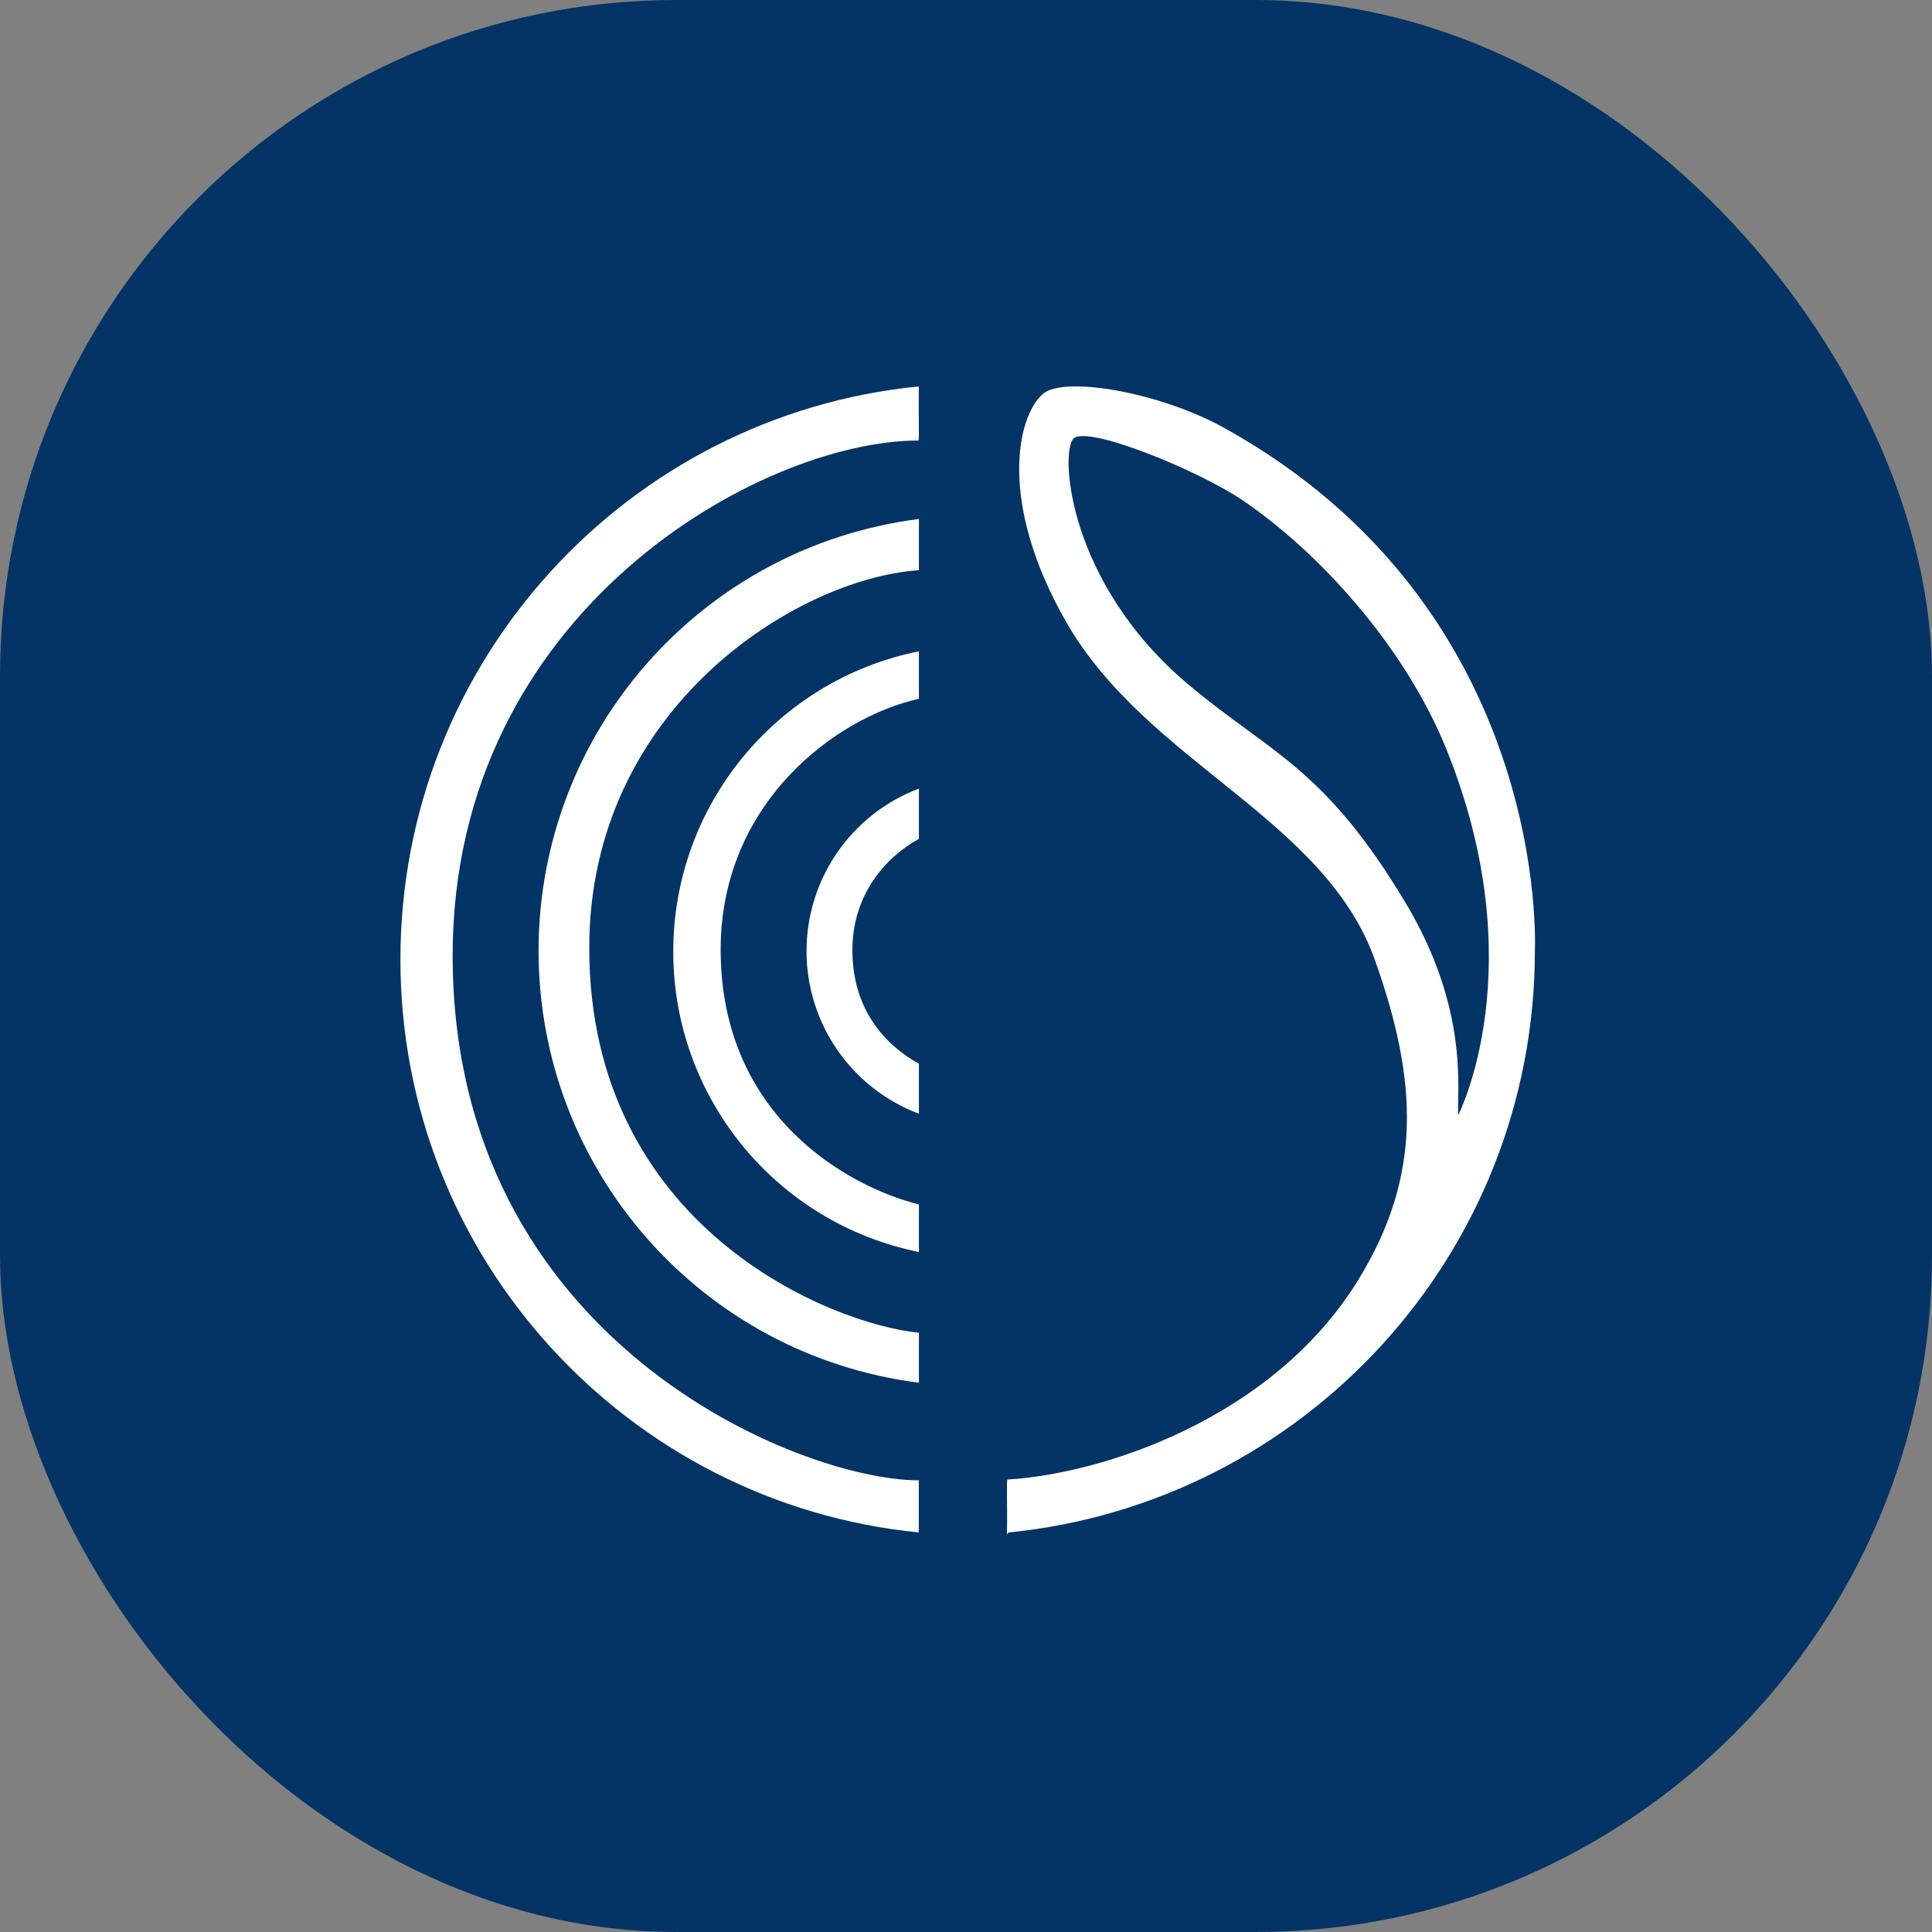
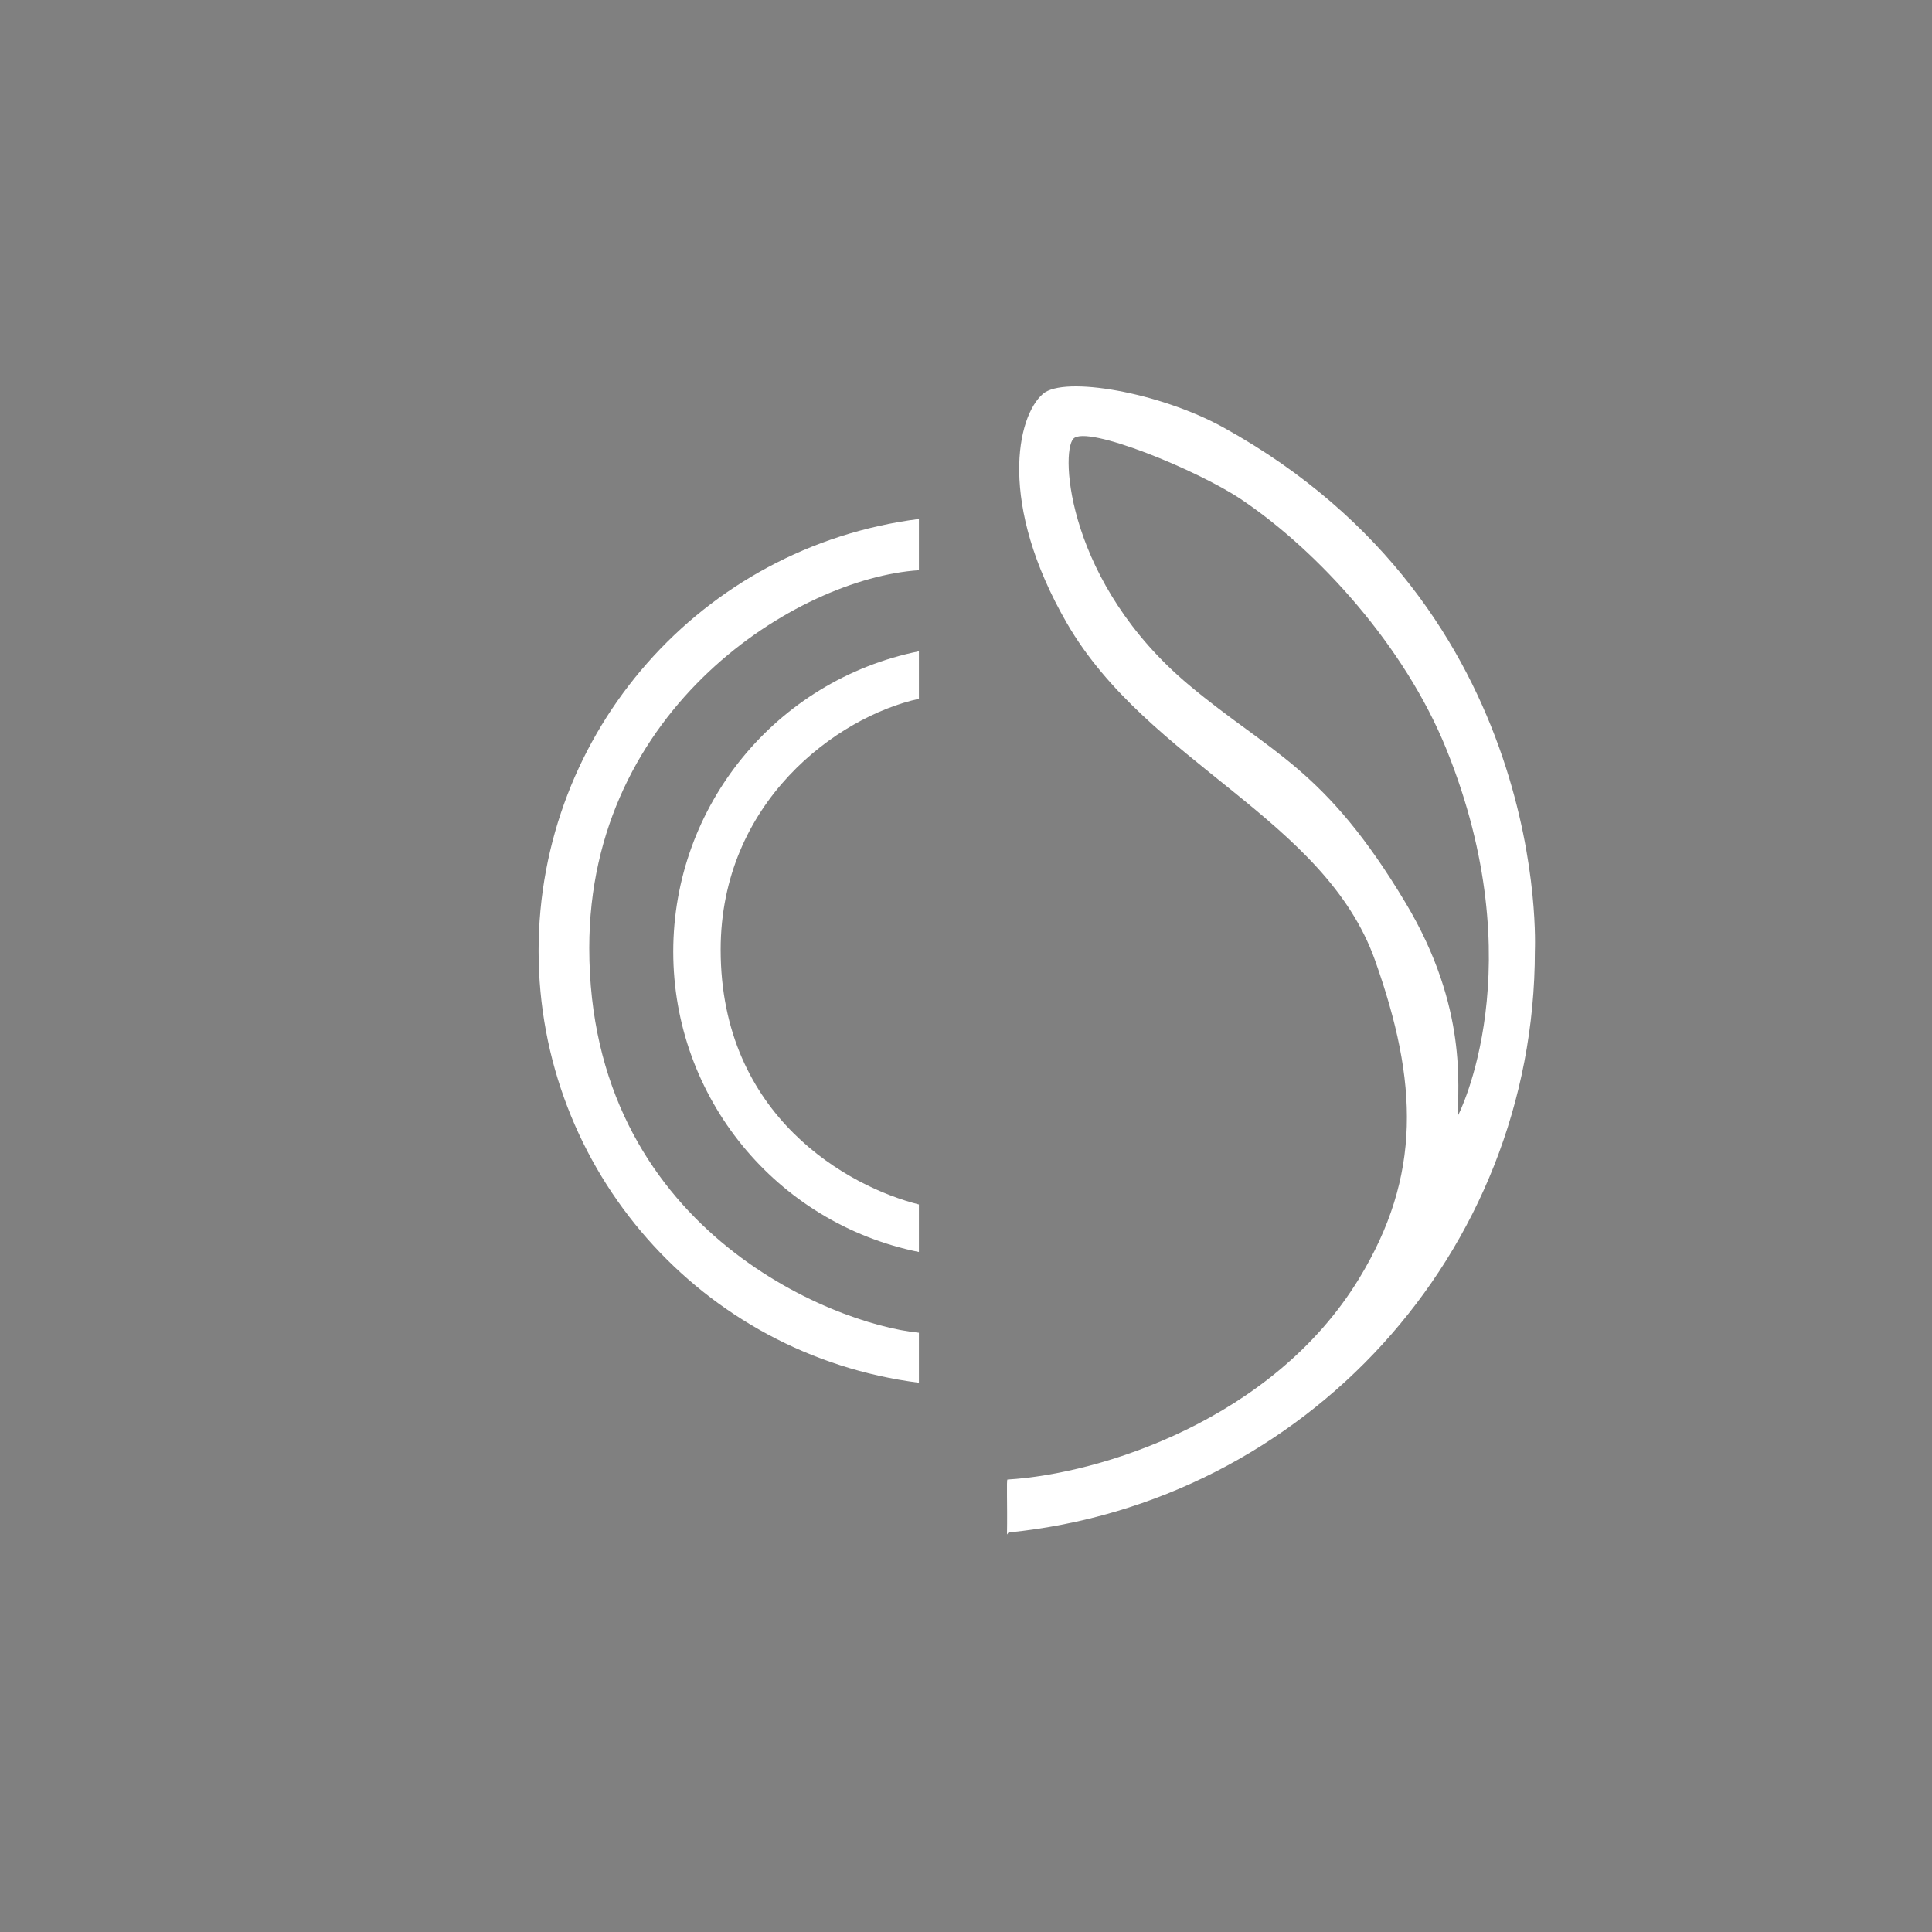
<svg xmlns="http://www.w3.org/2000/svg" version="1.1" width="1000" height="1000">
  <rect width="100%" height="100%" fill="#808080" stroke="none" />
  <g clip-path="url(#SvgjsClipPath1069)">
-     <rect width="1000" height="1000" fill="#043466" />
    <g transform="matrix(15,0,0,15,200,200)">
      <svg version="1.1" width="40px" height="40px">
        <svg width="40px" height="40px" viewBox="0 0 40 40" version="1.1">
          <title>cageeye-min</title>
          <desc>Created with Sketch.</desc>
          <g id="Page-1" stroke="none" stroke-width="1" fill="none" fill-rule="evenodd">
            <g id="cageeye-min" fill="#FFFFFF" fill-rule="nonzero">
-               <path d="M18.372,0 C18.358,1.054 18.395,1.868 18.355,1.868 C12.96,1.868 2.286,7.727 2.286,19.641 C2.286,32.953 14.283,37.748 18.371,37.748 L18.371,39.546 C8.333,38.551 0.484,30.079 0.484,19.775 C0.484,9.471 8.328,0.993 18.371,0" id="Path" />
              <path d="M28.878,1.415 C26.687,0.205 23.386,-0.371 22.656,0.257 C21.757,1.03 21.091,4.033 23.485,8.177 C26.28,13.003 32.377,14.899 34.117,19.811 C35.603,24 35.732,27.236 33.555,30.8 C30.593,35.651 24.646,37.532 21.431,37.72 C21.391,37.72 21.431,38.549 21.414,39.617 L21.466,39.547 C31.664,38.533 39.63,29.934 39.63,19.471 C39.626,19.466 40.238,7.689 28.878,1.415 L28.878,1.415 Z M36.982,25.136 C36.944,24.237 37.35,21.464 35.172,17.827 C32.367,13.139 30.516,12.67 27.694,10.305 C23.506,6.795 23.244,2.293 23.706,1.805 C24.169,1.317 28.007,2.899 29.49,3.894 C32.17,5.691 35.146,8.979 36.573,12.511 C39.618,20.034 36.986,25.141 36.986,25.141 L36.982,25.136 Z" id="Shape" />
              <path d="M18.375,6.343 C14.186,6.619 7,11.084 7,19.377 C7,29.007 15.332,32.356 18.375,32.655 L18.375,34.38 C10.873,33.424 5.251,27.04 5.251,19.477 C5.251,11.915 10.873,5.531 18.375,4.575 L18.375,6.343 Z" id="Path" />
              <path d="M18.375,10.78 C15.538,11.404 11.534,14.35 11.534,19.436 C11.534,25.204 15.96,27.624 18.375,28.229 L18.375,29.869 C13.443,28.871 9.898,24.536 9.898,19.505 C9.898,14.473 13.443,10.138 18.375,9.14 L18.375,10.78 Z" id="Path" />
-               <path d="M18.375,25.098 C16.041,24.217 14.497,21.983 14.497,19.488 C14.497,16.993 16.041,14.759 18.375,13.878 L18.375,15.612 C17.204,16.257 16.08,17.553 16.08,19.451 C16.08,21.569 17.277,22.767 18.375,23.371 L18.375,25.098 Z" id="Path" />
            </g>
          </g>
        </svg>
      </svg>
    </g>
  </g>
  <defs>
    <clipPath id="SvgjsClipPath1069">
      <rect width="1000" height="1000" x="0" y="0" rx="350" ry="350" />
    </clipPath>
  </defs>
</svg>